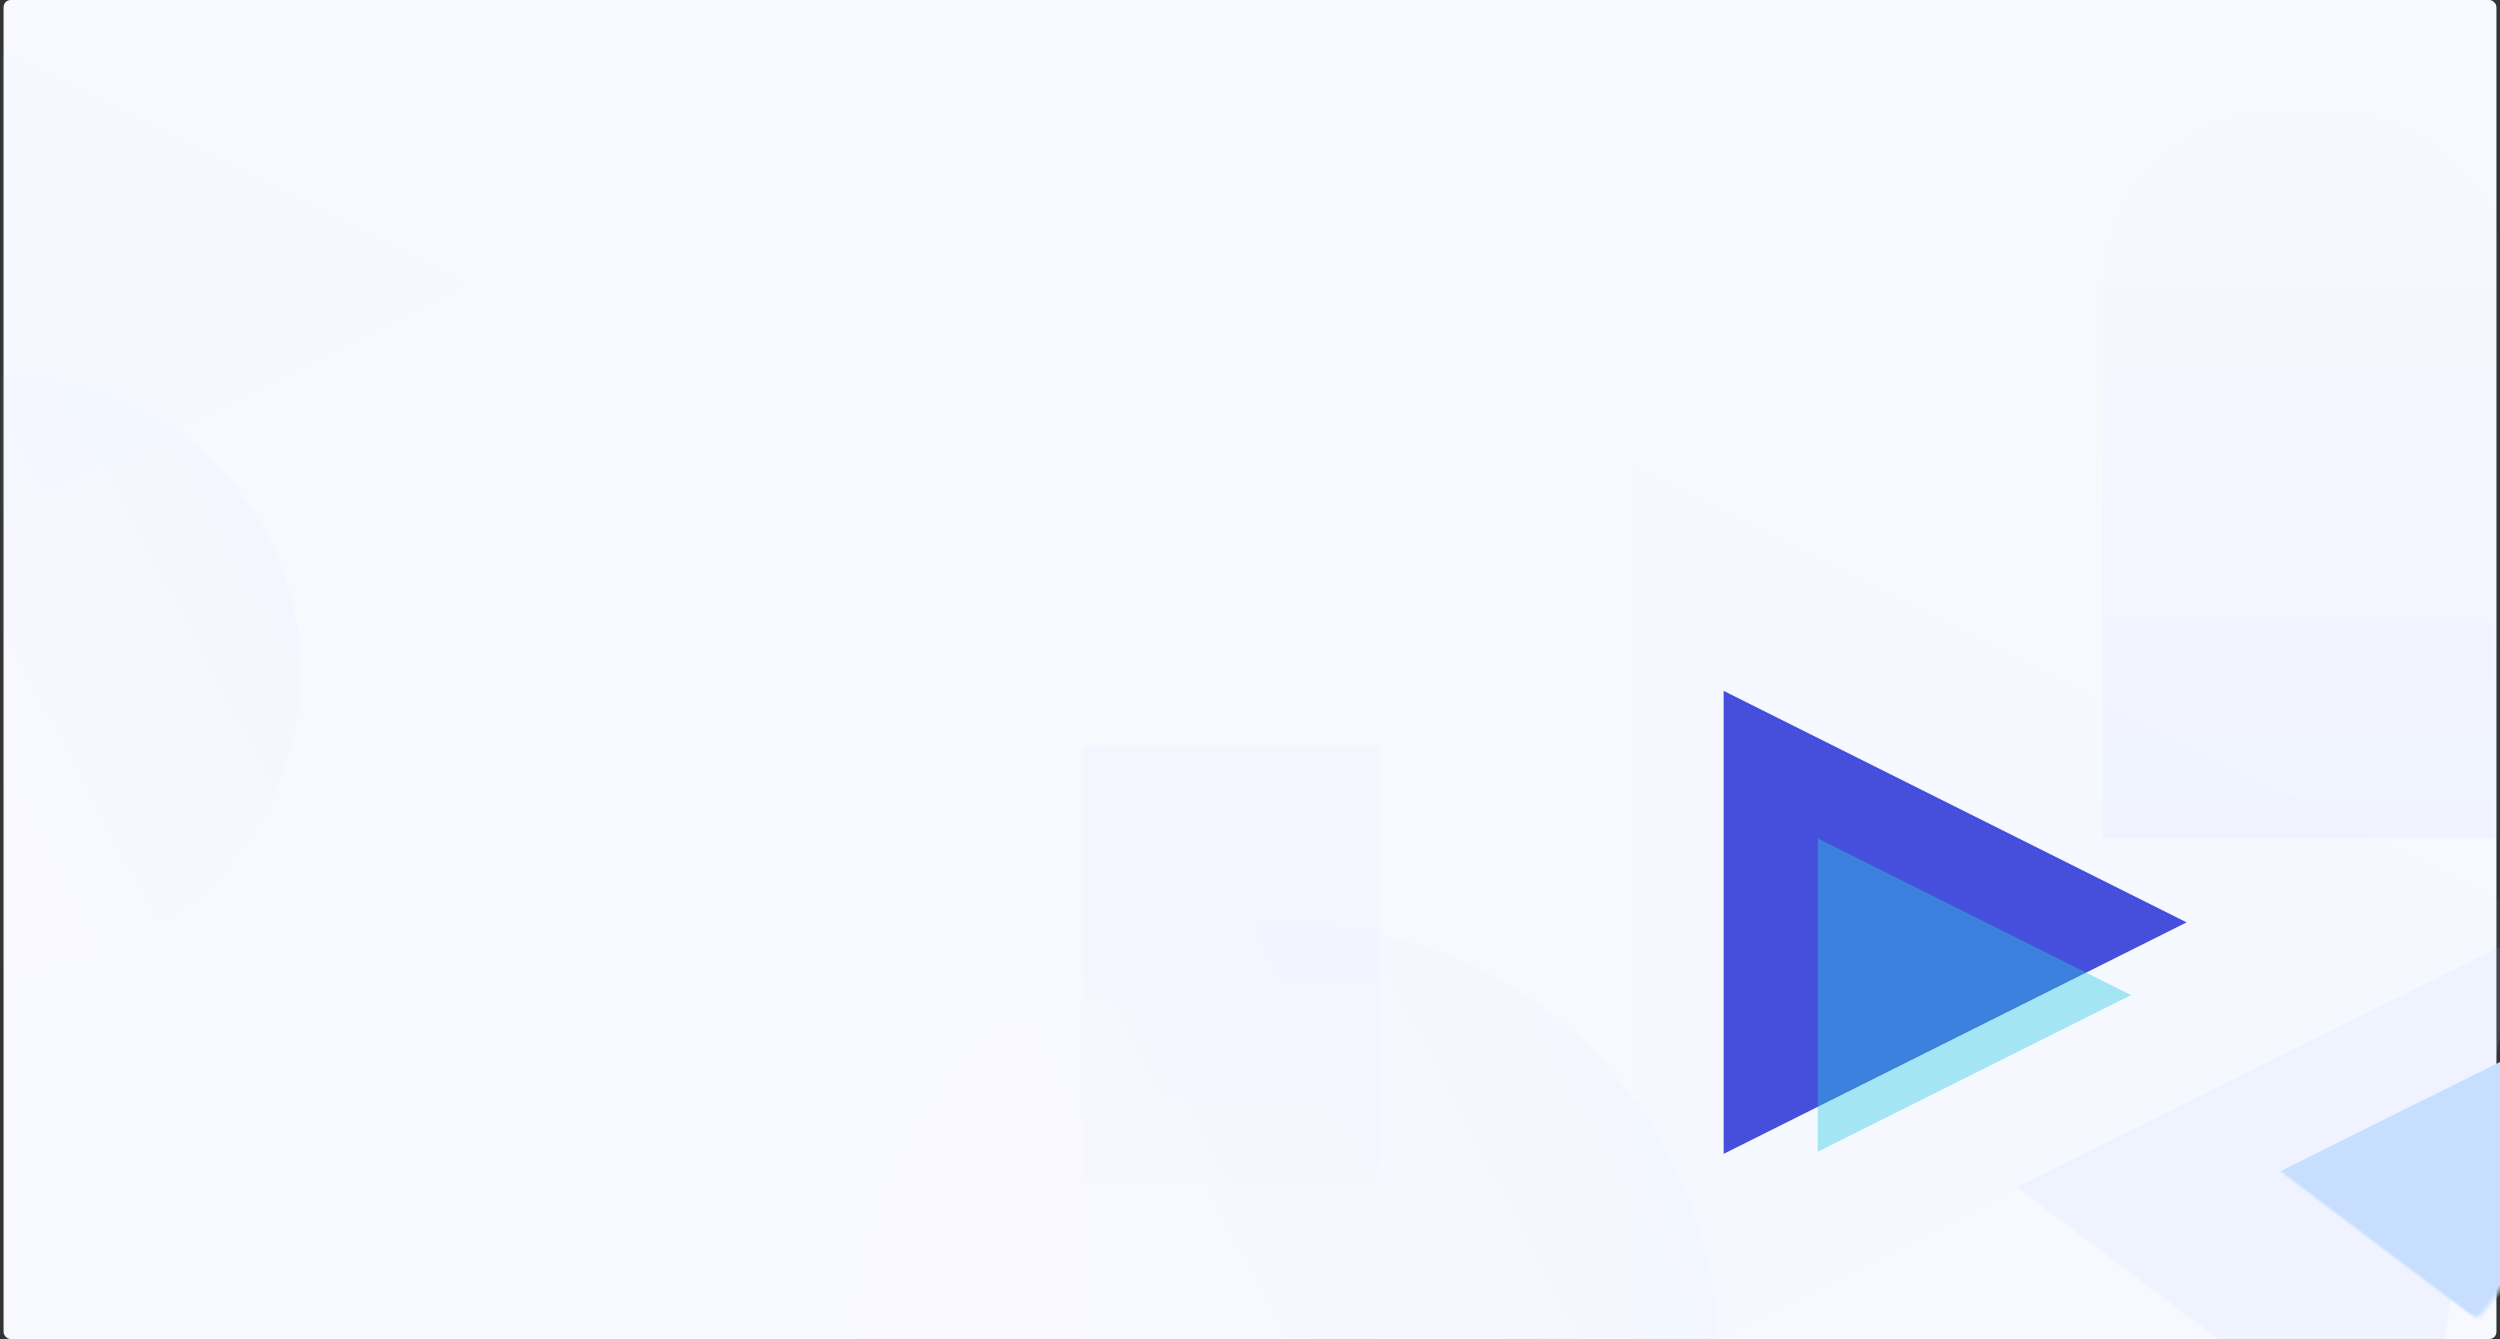
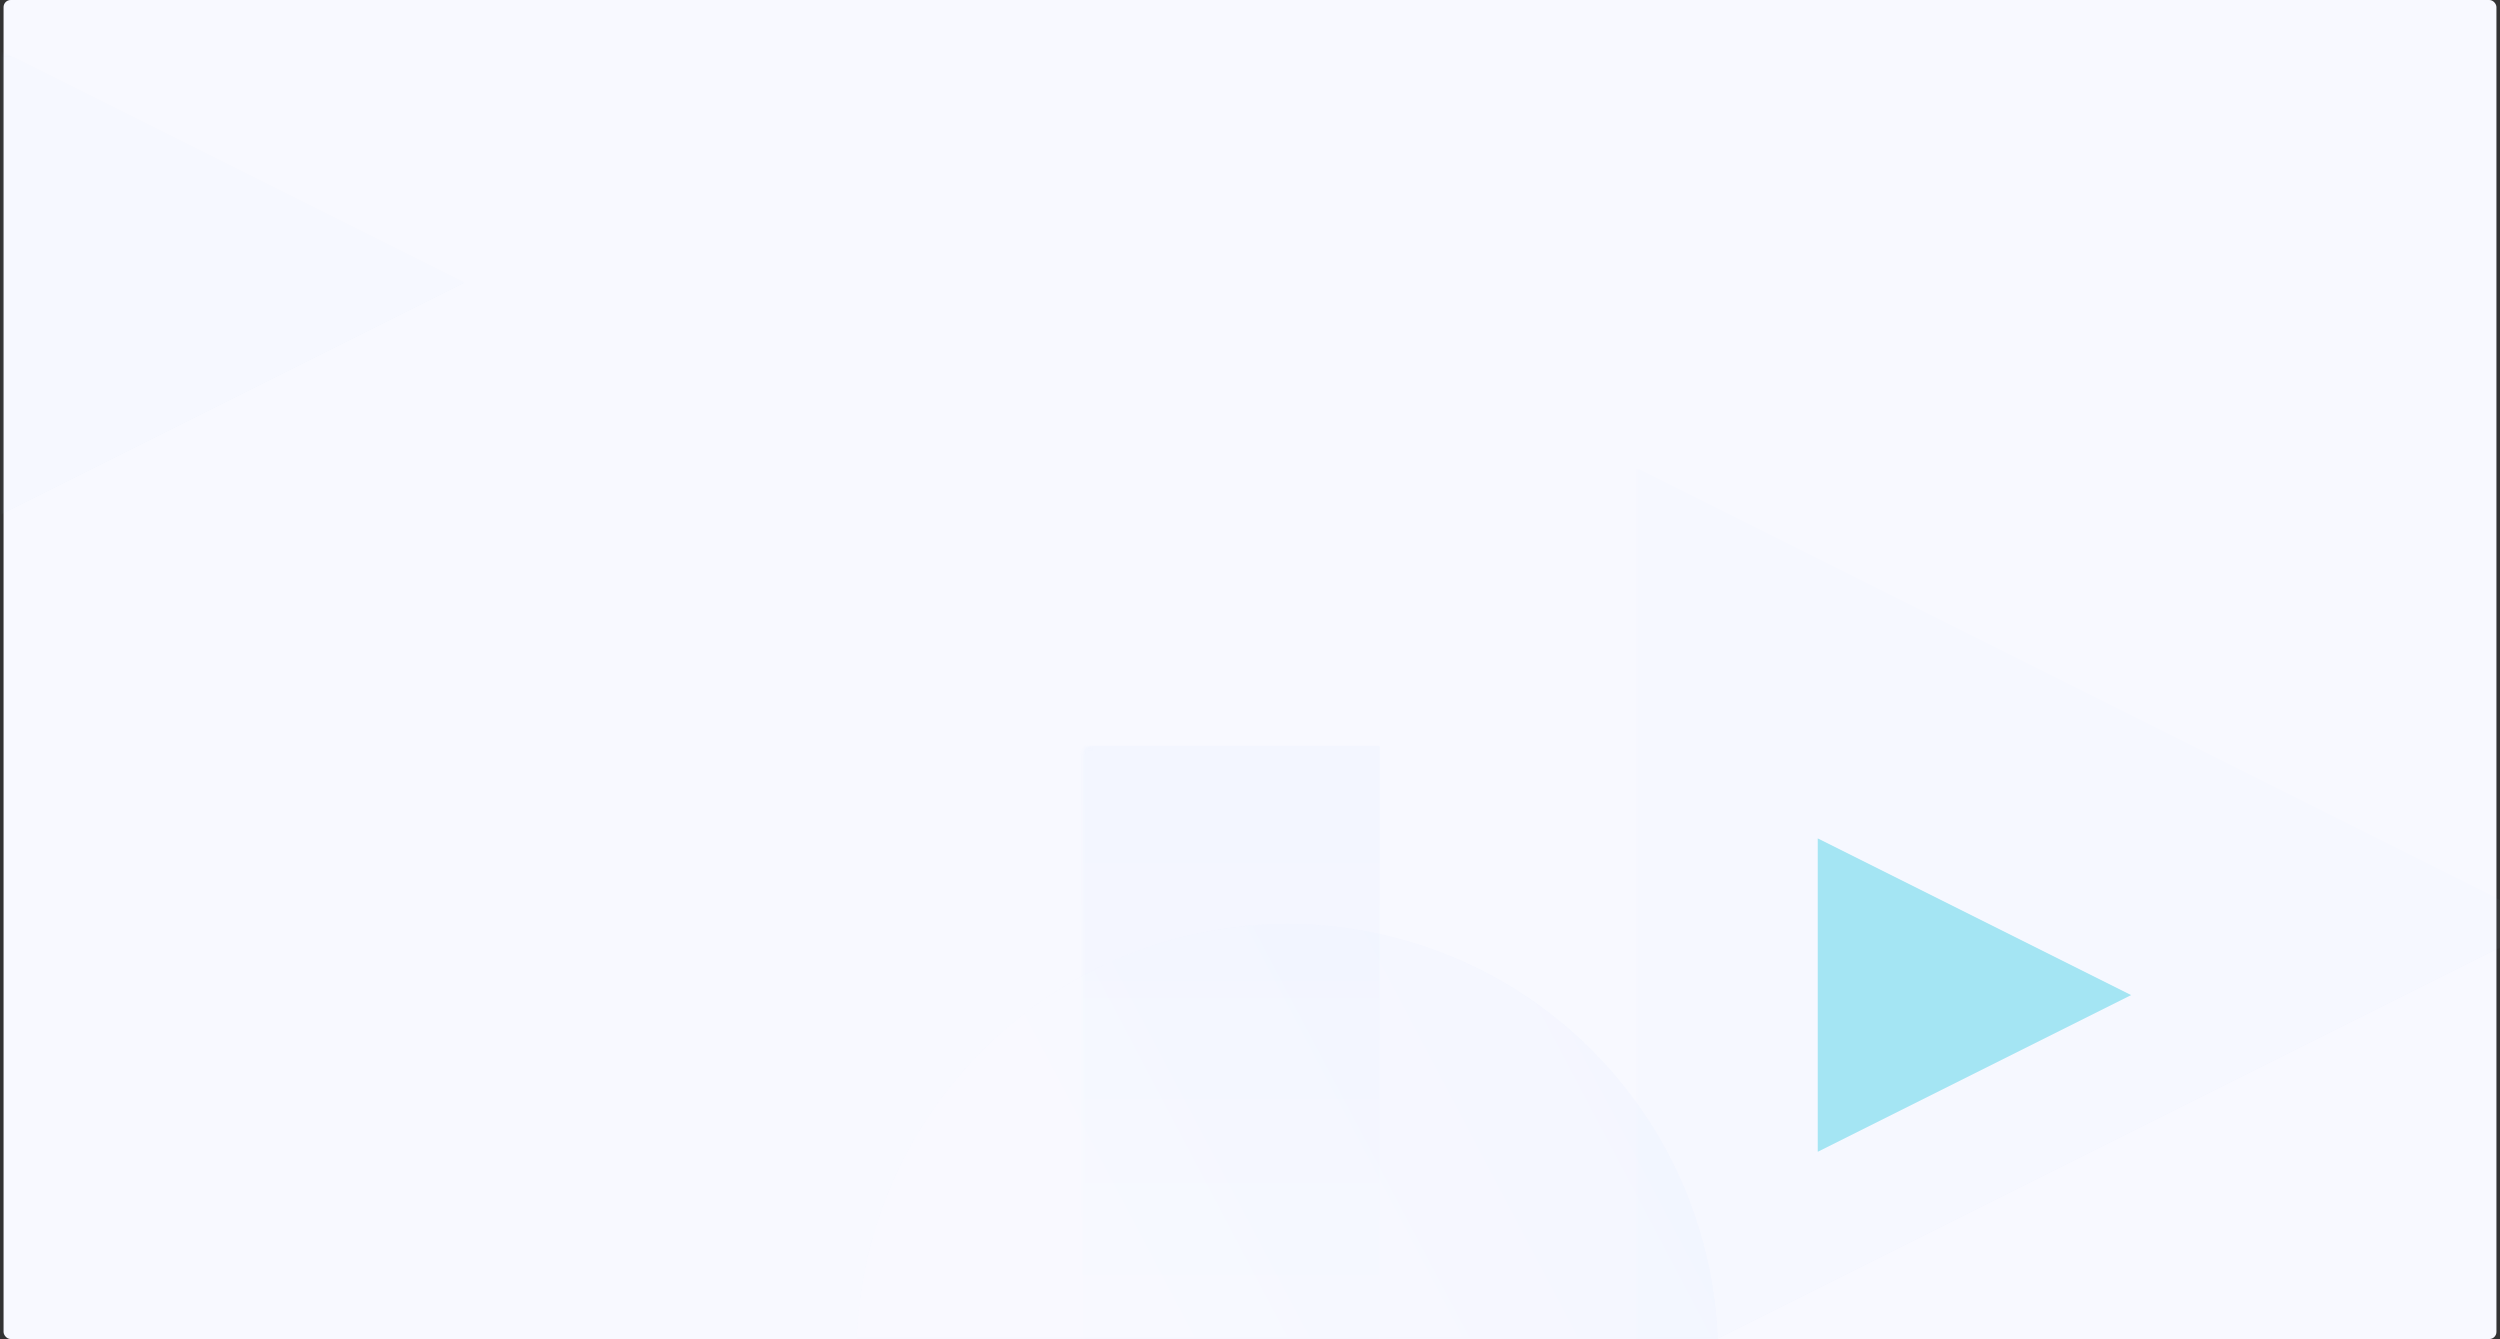
<svg xmlns="http://www.w3.org/2000/svg" xmlns:xlink="http://www.w3.org/1999/xlink" width="702px" height="376px" viewBox="0 0 702 376" version="1.1">
  <rect x="0" y="0" width="702" height="376" fill="#333333" stroke="none" />
  <title>编组 12</title>
  <defs>
    <rect id="path-1" x="0.577" y="0" width="700" height="376" rx="2" />
-     <polygon id="path-3" points="64.577 -0.423 129.577 129.577 -0.423 129.577" />
    <linearGradient x1="50%" y1="0%" x2="50%" y2="100%" id="linearGradient-5">
      <stop stop-color="#DDEAFF" offset="0%" />
      <stop stop-color="#F3F8FF" offset="100%" />
    </linearGradient>
    <linearGradient x1="50%" y1="0%" x2="50%" y2="100%" id="linearGradient-6">
      <stop stop-color="#F3F8FF" offset="0%" />
      <stop stop-color="#99C0FF" offset="100%" />
    </linearGradient>
    <linearGradient x1="85.507%" y1="17.262%" x2="35.929%" y2="43.403%" id="linearGradient-7">
      <stop stop-color="#C2D9FD" offset="0%" />
      <stop stop-color="#F3F8FF" offset="100%" />
    </linearGradient>
  </defs>
  <g id="页面-1" stroke="none" stroke-width="1" fill="none" fill-rule="evenodd">
    <g id="渠道合作-产品技术合作" transform="translate(-980, -114)">
      <g id="三角形-+-椭圆形-+-三角形备份-2-+-矩形-+-椭圆形-蒙版备份-2" transform="translate(980, 114)">
        <g id="编组-12" transform="translate(0.423, 0)">
          <mask id="mask-2" fill="white">
            <use xlink:href="#path-1" />
          </mask>
          <use id="蒙版" fill="#F8F9FF" xlink:href="#path-1" />
          <polygon id="三角形" fill="#BAD6FE" opacity="0.188" mask="url(#mask-2)" transform="translate(576, 259.423) rotate(90) translate(-576, -259.423) " points="576 120.423 715 398.423 437 398.423" />
          <polygon id="三角形备份-4" fill="#BAD6FE" opacity="0.188" mask="url(#mask-2)" transform="translate(65, 79.423) rotate(90) translate(-65, -79.423) " points="65 14.423 130 144.423 0 144.423" />
-           <polygon id="三角形备份" fill="#A9CBFD" opacity="0.36" mask="url(#mask-2)" transform="translate(623, 374.423) rotate(37) translate(-623, -374.423) " points="623 235.423 762 513.423 484 513.423" />
-           <polygon id="三角形备份-3" fill="#C7DEFE" mask="url(#mask-2)" transform="translate(706, 365.423) rotate(37) translate(-706, -365.423) " points="706 226.423 845 504.423 567 504.423" />
          <g id="椭圆形" mask="url(#mask-2)">
            <g transform="translate(484, 194.423)">
              <mask id="mask-4" fill="white">
                <use xlink:href="#path-3" />
              </mask>
              <use id="蒙版" stroke="none" fill="#464FDB" fill-rule="evenodd" transform="translate(64.577, 64.577) rotate(90) translate(-64.577, -64.577) " xlink:href="#path-3" />
              <circle id="椭圆形" stroke="none" fill="#2FC9E2" fill-rule="evenodd" opacity="0.538" mask="url(#mask-4)" cx="0.077" cy="0.077" r="32.5" />
            </g>
          </g>
          <polygon id="三角形备份-2" fill="#2FC9E2" opacity="0.643" mask="url(#mask-2)" transform="translate(554, 279.423) rotate(90) translate(-554, -279.423) " points="554 235.423 598 323.423 510 323.423" />
          <rect id="矩形" fill="url(#linearGradient-5)" opacity="0.482" mask="url(#mask-2)" x="303" y="209.423" width="84" height="176" />
-           <path d="M640,31.423 L654,31.423 C681.614,31.423 704,53.809 704,81.423 L704,235.423 L704,235.423 L590,235.423 L590,81.423 C590,53.809 612.386,31.423 640,31.423 Z" id="矩形备份-2" fill="url(#linearGradient-6)" opacity="0.264" mask="url(#mask-2)" />
          <circle id="椭圆形" fill="url(#linearGradient-7)" opacity="0.291" mask="url(#mask-2)" cx="361" cy="380.423" r="121" />
-           <circle id="椭圆形备份" fill="url(#linearGradient-7)" opacity="0.291" mask="url(#mask-2)" cx="1" cy="188.423" r="83" />
        </g>
      </g>
    </g>
  </g>
</svg>